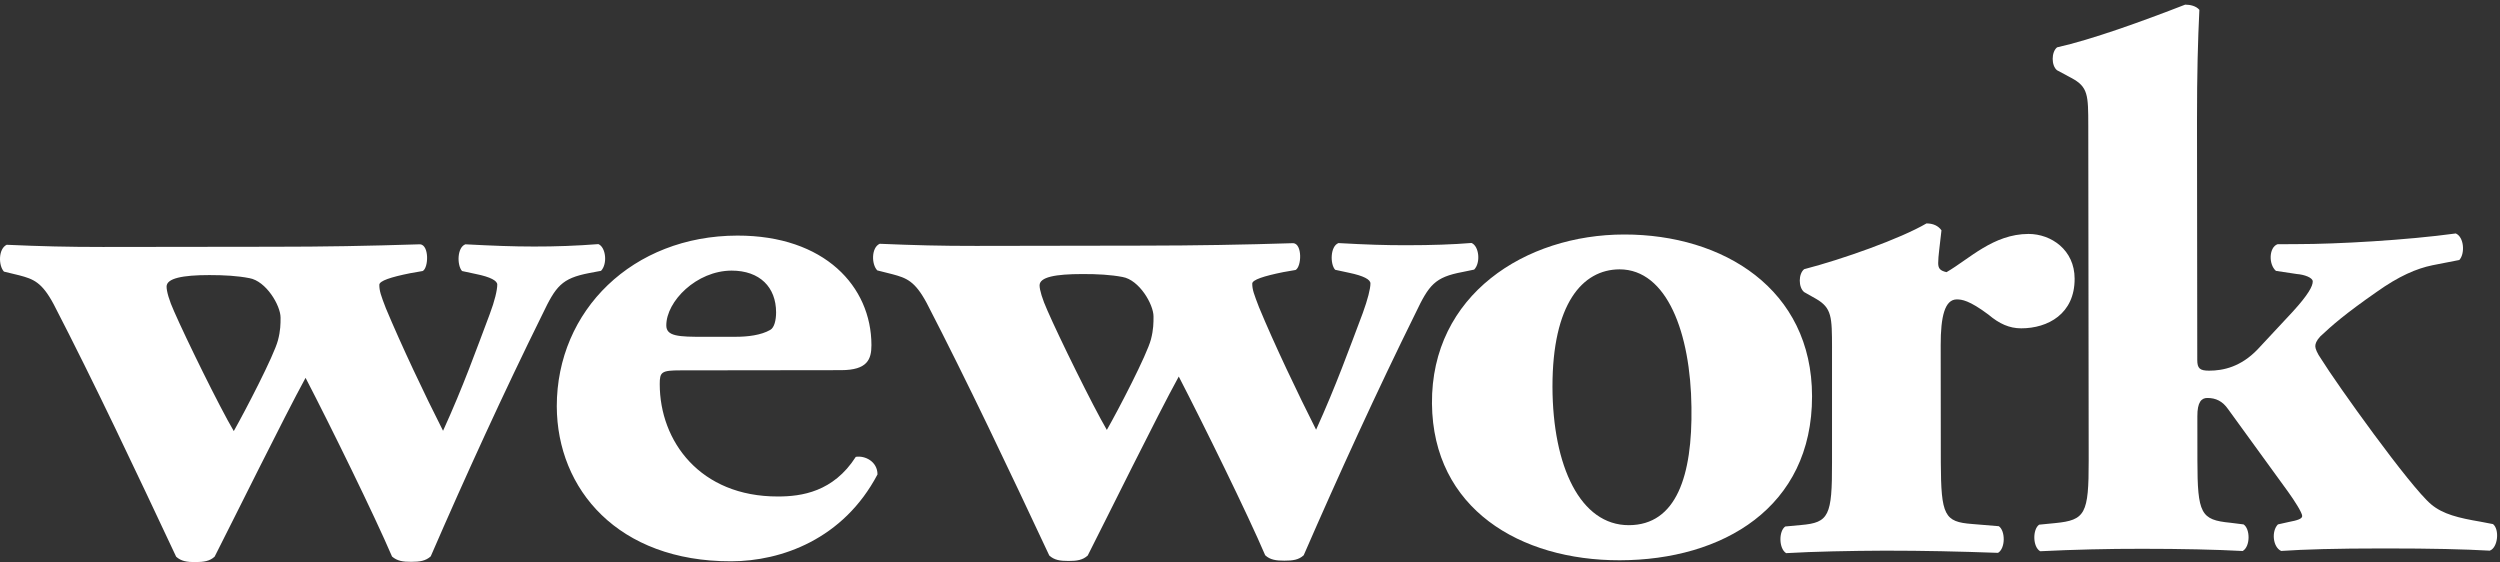
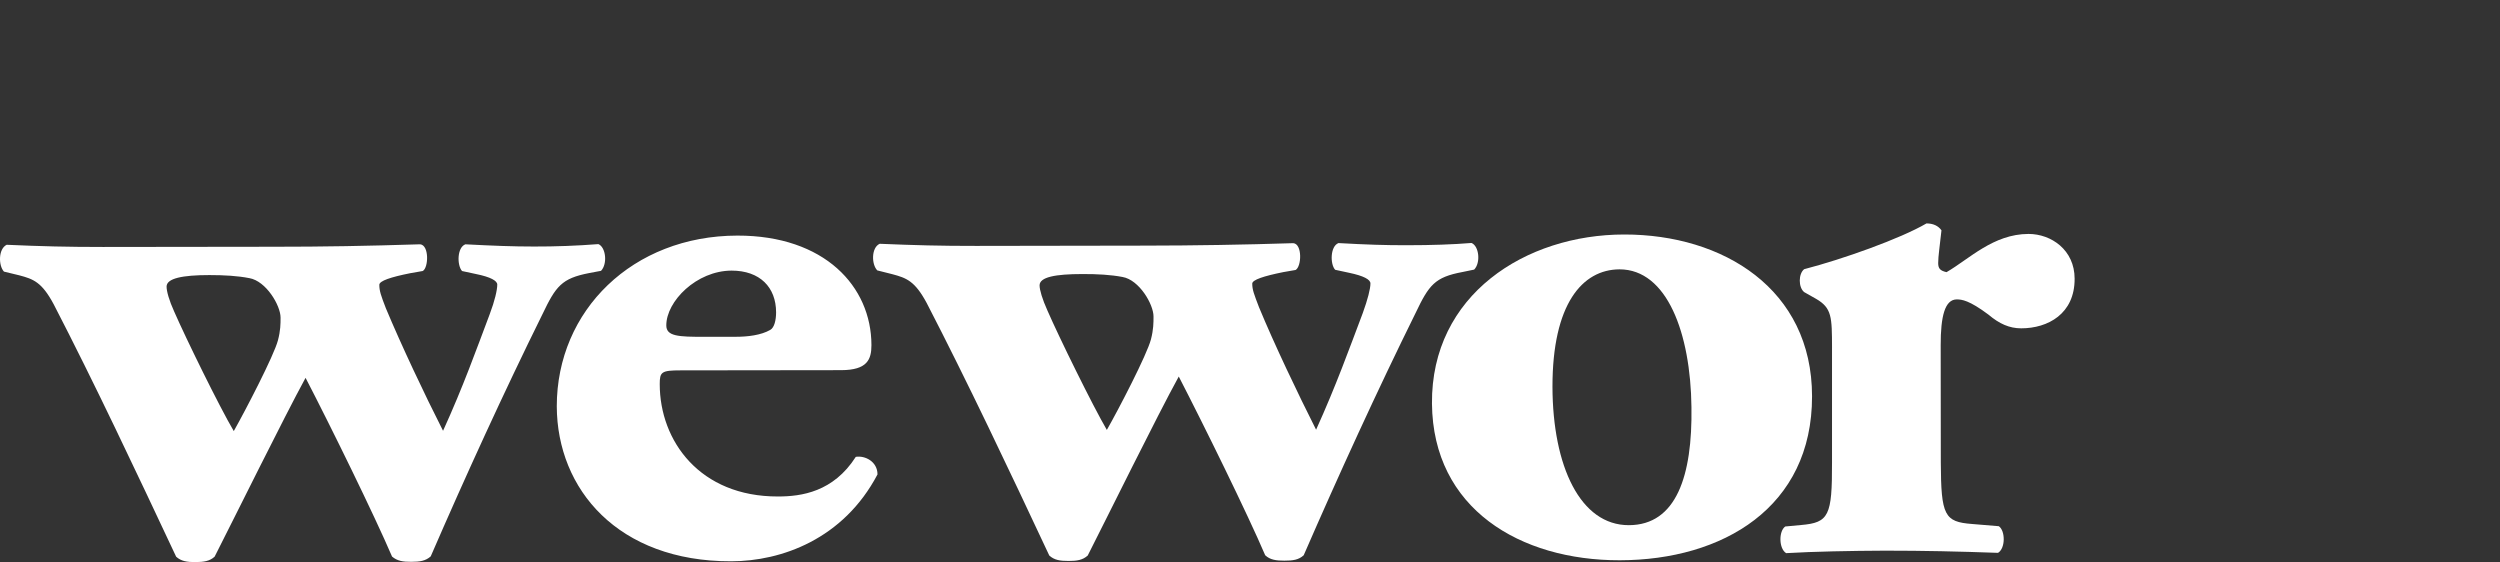
<svg xmlns="http://www.w3.org/2000/svg" width="160" height="36" viewBox="0 0 160 36" fill="none">
  <rect x="0" y="0" width="160" height="36" fill="#333333" stroke="none" />
  <g clip-path="url(#clip0_1_1070)">
    <path fill-rule="evenodd" clip-rule="evenodd" d="M15.958 17.801C15.216 17.654 14.354 17.605 13.401 17.605C11.675 17.605 10.661 17.812 10.661 18.342C10.661 18.637 10.821 19.226 11.149 19.942C11.895 21.651 14.043 26.035 14.962 27.59C15.704 26.274 17.529 22.766 17.787 21.786C17.956 21.15 17.956 20.723 17.956 20.328C17.956 19.55 17.033 17.988 15.958 17.8V17.801ZM17.405 15.792C20.789 15.792 23.455 15.742 26.889 15.635C27.478 15.69 27.428 17.145 27.054 17.345L26.259 17.484C25.017 17.732 24.277 17.975 24.277 18.226C24.277 18.621 24.377 18.903 24.697 19.732C25.677 22.076 27.165 25.23 28.355 27.571C29.64 24.754 30.488 22.369 31.34 20.112C31.668 19.246 31.825 18.557 31.825 18.212C31.825 17.969 31.395 17.727 30.473 17.54L29.572 17.346C29.244 16.987 29.244 15.84 29.783 15.636C31.556 15.728 32.828 15.778 34.176 15.778C35.551 15.781 36.927 15.73 38.298 15.623C38.778 15.828 38.89 16.888 38.466 17.333L37.711 17.475C35.947 17.816 35.576 18.31 34.716 20.112C32.259 25.079 29.805 30.446 27.566 35.608C27.238 35.902 26.858 35.956 26.324 35.956C25.789 35.96 25.418 35.902 25.09 35.618C23.964 32.988 21.167 27.286 19.556 24.181C18.176 26.708 14.973 33.197 13.737 35.625C13.417 35.92 13.043 35.967 12.507 35.975C11.965 35.975 11.597 35.92 11.274 35.63C8.69 30.133 6.055 24.536 3.436 19.473C2.68 18.059 2.143 17.859 1.228 17.619L0.253 17.383C-0.109 16.987 -0.109 15.929 0.426 15.666C2.621 15.764 4.338 15.806 6.588 15.806L17.405 15.792V15.792Z" fill="white" />
    <path fill-rule="evenodd" clip-rule="evenodd" d="M47.101 21.554C47.839 21.554 48.706 21.455 49.295 21.114C49.56 20.968 49.67 20.481 49.67 19.989C49.667 18.387 48.637 17.319 46.82 17.319C44.578 17.328 42.643 19.277 42.643 20.826C42.643 21.512 43.387 21.566 45.113 21.554H47.1H47.101ZM43.565 23.703C42.331 23.703 42.223 23.803 42.223 24.583C42.223 28.234 44.803 31.787 49.788 31.775C51.283 31.775 53.33 31.491 54.77 29.239C55.353 29.139 56.16 29.535 56.16 30.363C53.977 34.508 50.008 35.919 46.79 35.923C39.553 35.935 35.65 31.313 35.634 26.002C35.634 19.864 40.494 15.087 47.192 15.078C52.772 15.069 55.767 18.334 55.772 22.085C55.772 22.998 55.515 23.685 53.842 23.69L43.565 23.703V23.703ZM71.839 17.726C71.093 17.584 70.236 17.535 69.272 17.539C67.549 17.539 66.533 17.731 66.533 18.263C66.533 18.556 66.71 19.152 67.033 19.868C67.776 21.576 69.928 25.957 70.838 27.515C71.588 26.202 73.408 22.697 73.661 21.719C73.825 21.085 73.825 20.649 73.825 20.252C73.825 19.482 72.915 17.91 71.839 17.726V17.726ZM73.289 15.72C76.451 15.716 79.612 15.664 82.772 15.563C83.356 15.615 83.304 17.064 82.919 17.278L82.126 17.416C80.891 17.666 80.144 17.906 80.144 18.151C80.144 18.544 80.257 18.826 80.574 19.657C81.544 22.005 83.049 25.161 84.23 27.501C85.513 24.671 86.366 22.287 87.218 20.034C87.535 19.16 87.708 18.482 87.708 18.14C87.708 17.888 87.268 17.653 86.358 17.462L85.452 17.267C85.124 16.922 85.124 15.763 85.662 15.557C87.427 15.656 88.712 15.699 90.058 15.694C91.607 15.694 93 15.647 94.178 15.55C94.665 15.753 94.771 16.819 94.347 17.254L93.593 17.41C91.827 17.742 91.456 18.231 90.597 20.034C88.139 25.006 85.681 30.38 83.437 35.536C83.118 35.833 82.741 35.882 82.2 35.882C81.673 35.882 81.289 35.832 80.972 35.536C79.852 32.91 77.049 27.212 75.441 24.098C74.045 26.636 70.851 33.123 69.615 35.553C69.294 35.845 68.925 35.901 68.388 35.901C67.844 35.901 67.478 35.848 67.154 35.553C64.577 30.056 61.926 24.456 59.308 19.392C58.551 17.983 58.018 17.791 57.108 17.548L56.147 17.306C55.767 16.922 55.758 15.842 56.302 15.602C58.496 15.694 60.21 15.741 62.466 15.738L73.288 15.72H73.289Z" fill="white" />
    <path fill-rule="evenodd" clip-rule="evenodd" d="M99.358 24.754C99.371 29.859 101.148 33.618 104.248 33.611C107.293 33.603 108.319 30.443 108.253 26.059C108.199 21.331 106.696 17.238 103.648 17.238C101.269 17.25 99.354 19.451 99.358 24.754V24.754ZM91.646 25.832C91.586 18.868 97.637 15.008 103.954 15.008C110.274 15.003 115.97 18.493 115.971 25.36C115.981 32.481 110.251 35.846 103.663 35.857C97.283 35.866 91.707 32.554 91.646 25.832V25.832Z" fill="white" />
    <path fill-rule="evenodd" clip-rule="evenodd" d="M117.25 22.251C117.244 20.297 117.244 19.711 116.226 19.124L115.466 18.694C115.092 18.392 115.092 17.528 115.466 17.228C117.936 16.588 121.629 15.273 123.294 14.299C123.716 14.299 124.044 14.447 124.254 14.739C124.151 15.718 124.044 16.389 124.044 16.832C124.044 17.169 124.151 17.321 124.577 17.418C126.027 16.581 127.568 14.978 129.824 14.972C131.278 14.972 132.776 15.994 132.776 17.838C132.785 20.085 131.066 21.013 129.356 21.013C128.604 21.013 127.956 20.724 127.264 20.138C126.026 19.211 125.546 19.162 125.23 19.162C124.473 19.167 124.201 20.237 124.204 22.092L124.212 29.599C124.227 33.002 124.445 33.399 126.21 33.535L127.924 33.677C128.349 33.97 128.354 35.095 127.874 35.382C125.29 35.291 123.16 35.242 120.641 35.242C118.438 35.252 116.086 35.297 114.313 35.401C113.841 35.113 113.83 33.992 114.257 33.695L115.279 33.6C117.048 33.446 117.259 33.012 117.249 29.601V22.251" fill="white" />
-     <path fill-rule="evenodd" clip-rule="evenodd" d="M133.65 8.043C133.646 6.085 133.646 5.562 132.563 4.986L131.653 4.498C131.278 4.208 131.278 3.328 131.653 3.03C133.857 2.538 137.109 1.364 139.851 0.297C140.168 0.297 140.555 0.381 140.76 0.631C140.663 2.628 140.608 4.667 140.608 7.746L140.625 23.033C140.625 23.577 140.788 23.723 141.381 23.723C142.286 23.723 143.416 23.48 144.491 22.356L146.728 19.956C147.746 18.841 148.016 18.31 148.016 18.012C148.016 17.768 147.479 17.572 146.989 17.536L145.658 17.336C145.173 16.904 145.218 15.828 145.759 15.631L147.043 15.623C149.566 15.623 154.014 15.373 157.171 14.941C157.71 15.176 157.767 16.244 157.395 16.64L155.683 16.975C154.667 17.182 153.53 17.667 152.09 18.694C150.063 20.106 149.247 20.829 148.503 21.526C148.233 21.815 148.179 22.012 148.179 22.16C148.179 22.306 148.286 22.594 148.562 22.985C149.522 24.539 154.251 31.159 155.597 32.281C156.347 32.911 157.357 33.151 158.754 33.389L159.552 33.542C159.977 33.877 159.872 35.052 159.345 35.242C157.687 35.15 155.703 35.1 152.6 35.1C149.428 35.1 147.496 35.16 145.995 35.26C145.46 35.02 145.36 33.995 145.787 33.562L146.491 33.405C147.021 33.305 147.341 33.208 147.341 33.025C147.341 32.817 146.853 32.049 146.428 31.461L142.611 26.203C142.242 25.667 141.811 25.47 141.268 25.47C140.901 25.47 140.625 25.72 140.631 26.648L140.634 29.466C140.638 32.885 140.849 33.273 142.741 33.456L143.588 33.562C144.02 33.849 144.028 34.979 143.532 35.264C141.822 35.171 139.572 35.123 137.107 35.123C134.927 35.12 132.747 35.172 130.57 35.279C130.083 34.994 130.083 33.87 130.506 33.579L131.532 33.478C133.46 33.288 133.68 32.891 133.676 29.475L133.65 8.043" fill="white" />
  </g>
  <defs>
    <clipPath id="clip0_1_1070">
      <rect width="160" height="36" fill="white" />
    </clipPath>
  </defs>
</svg>